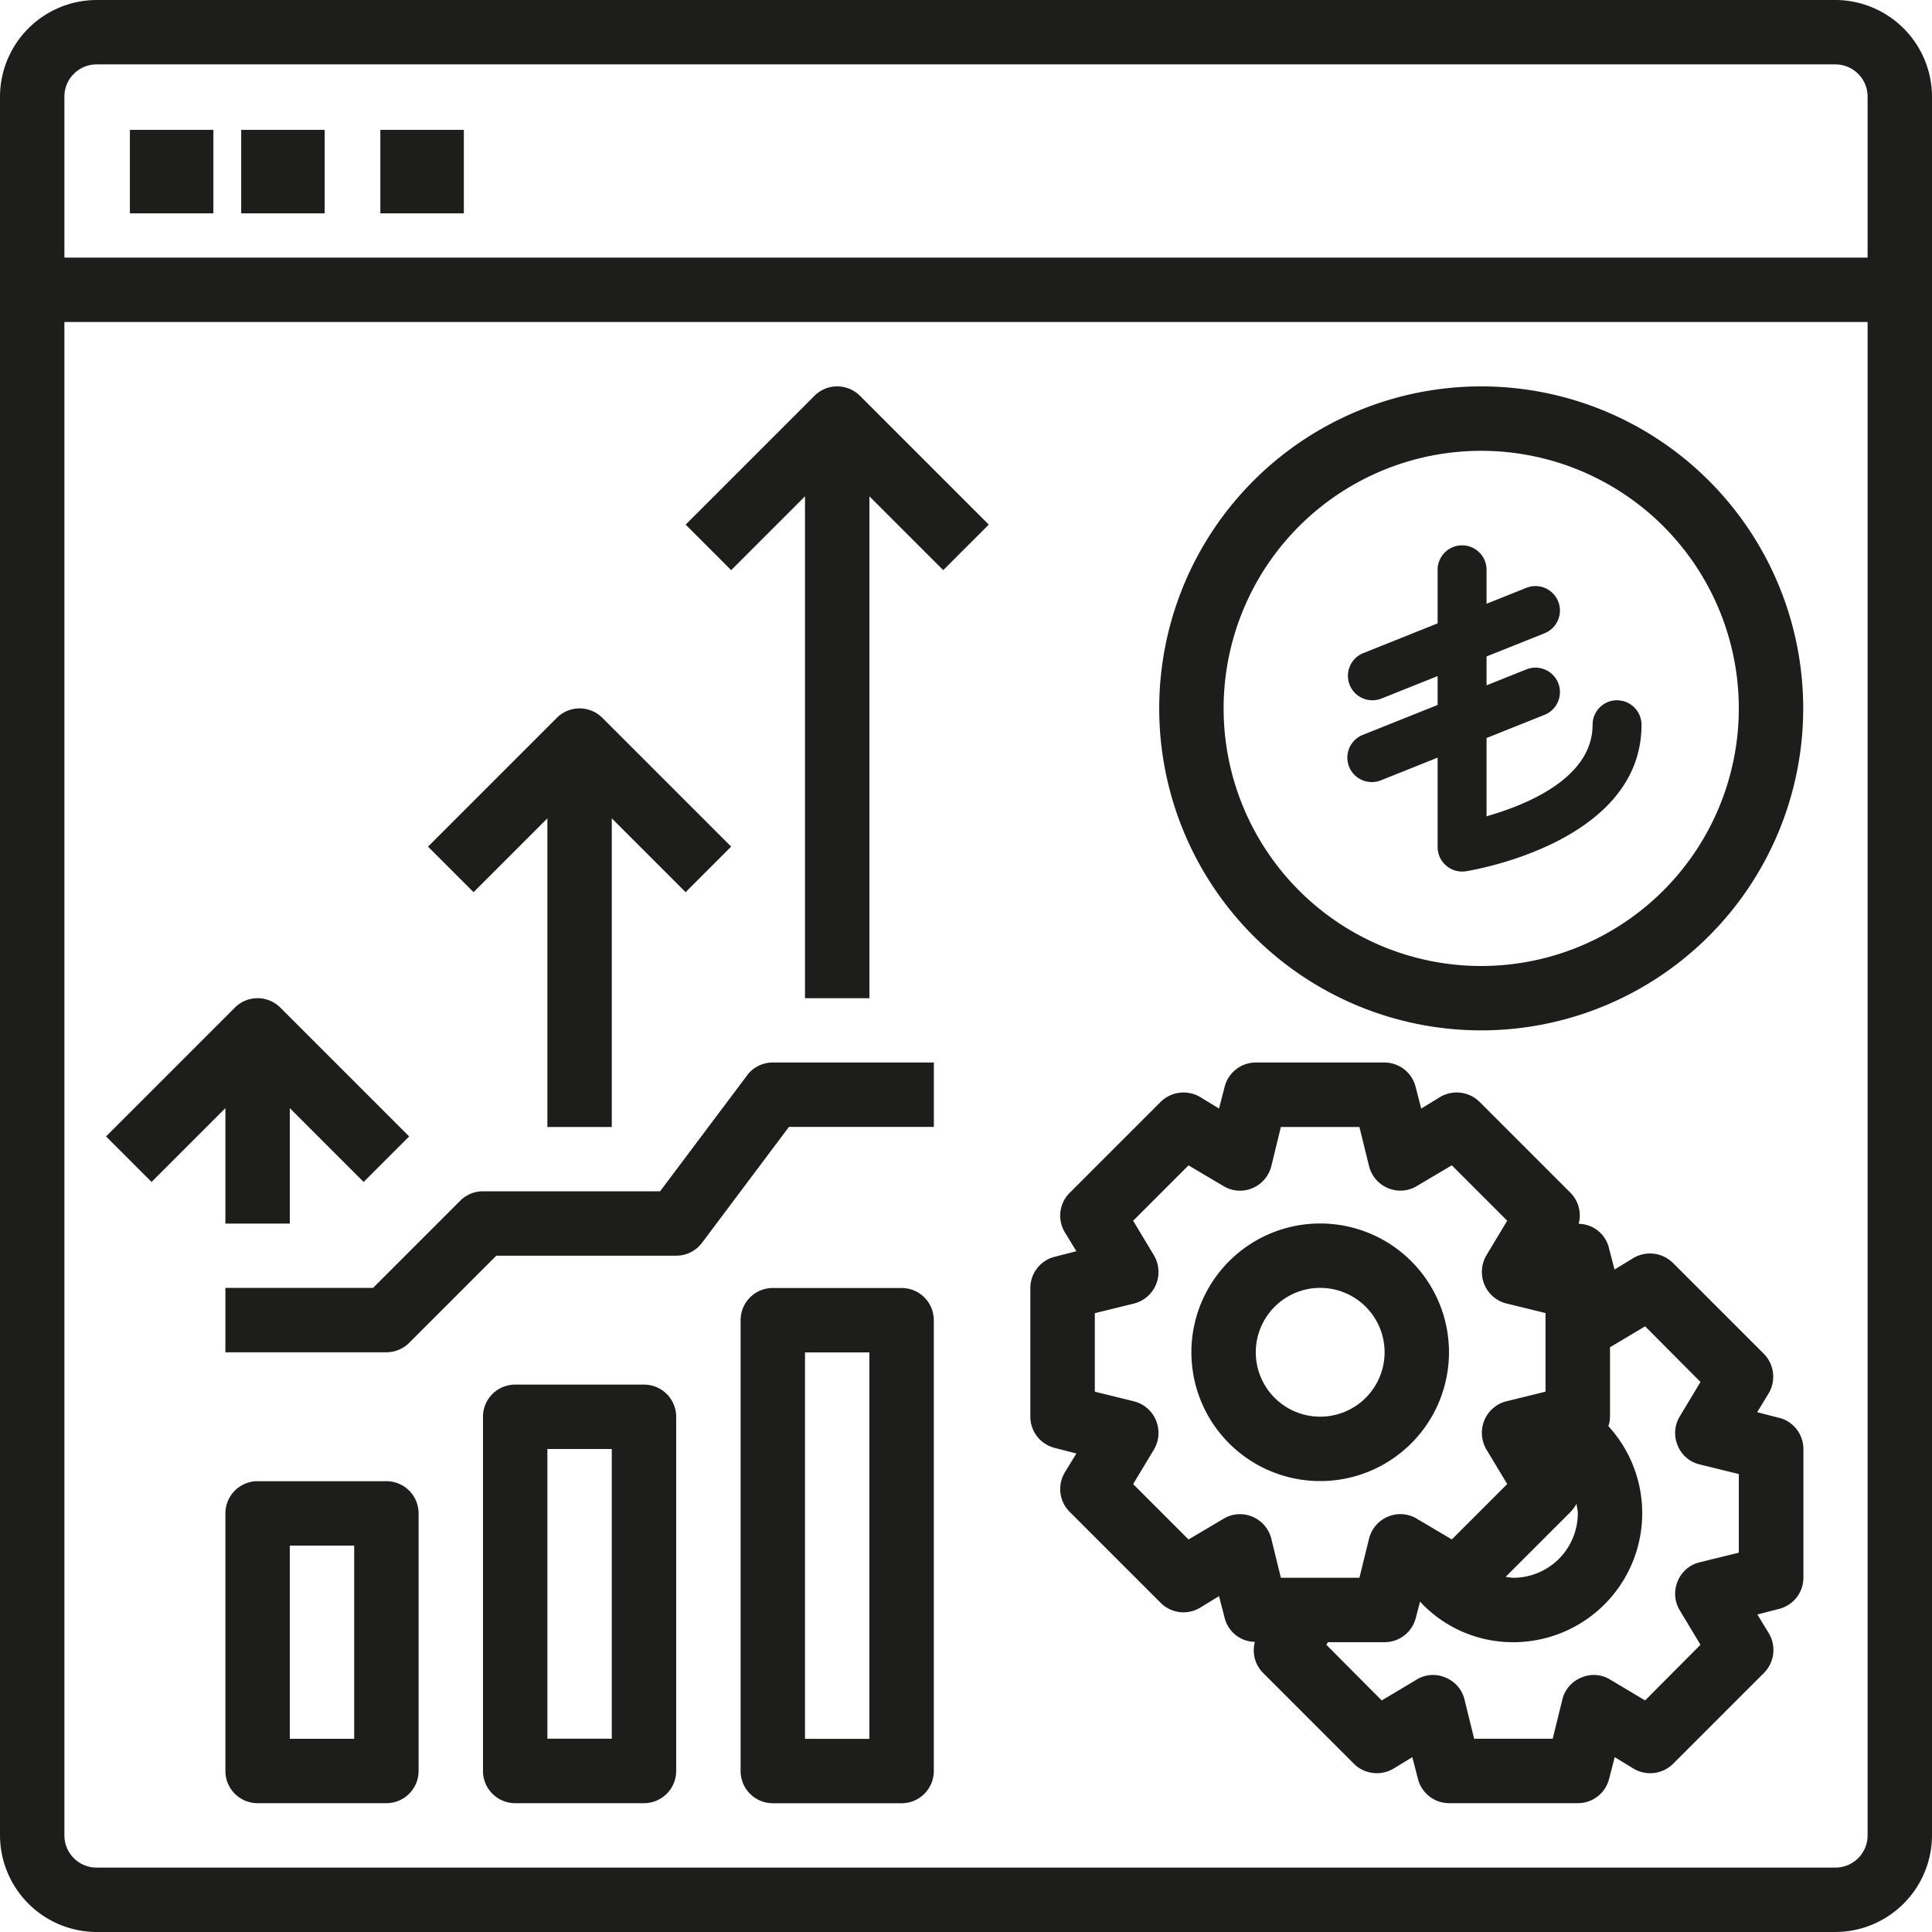
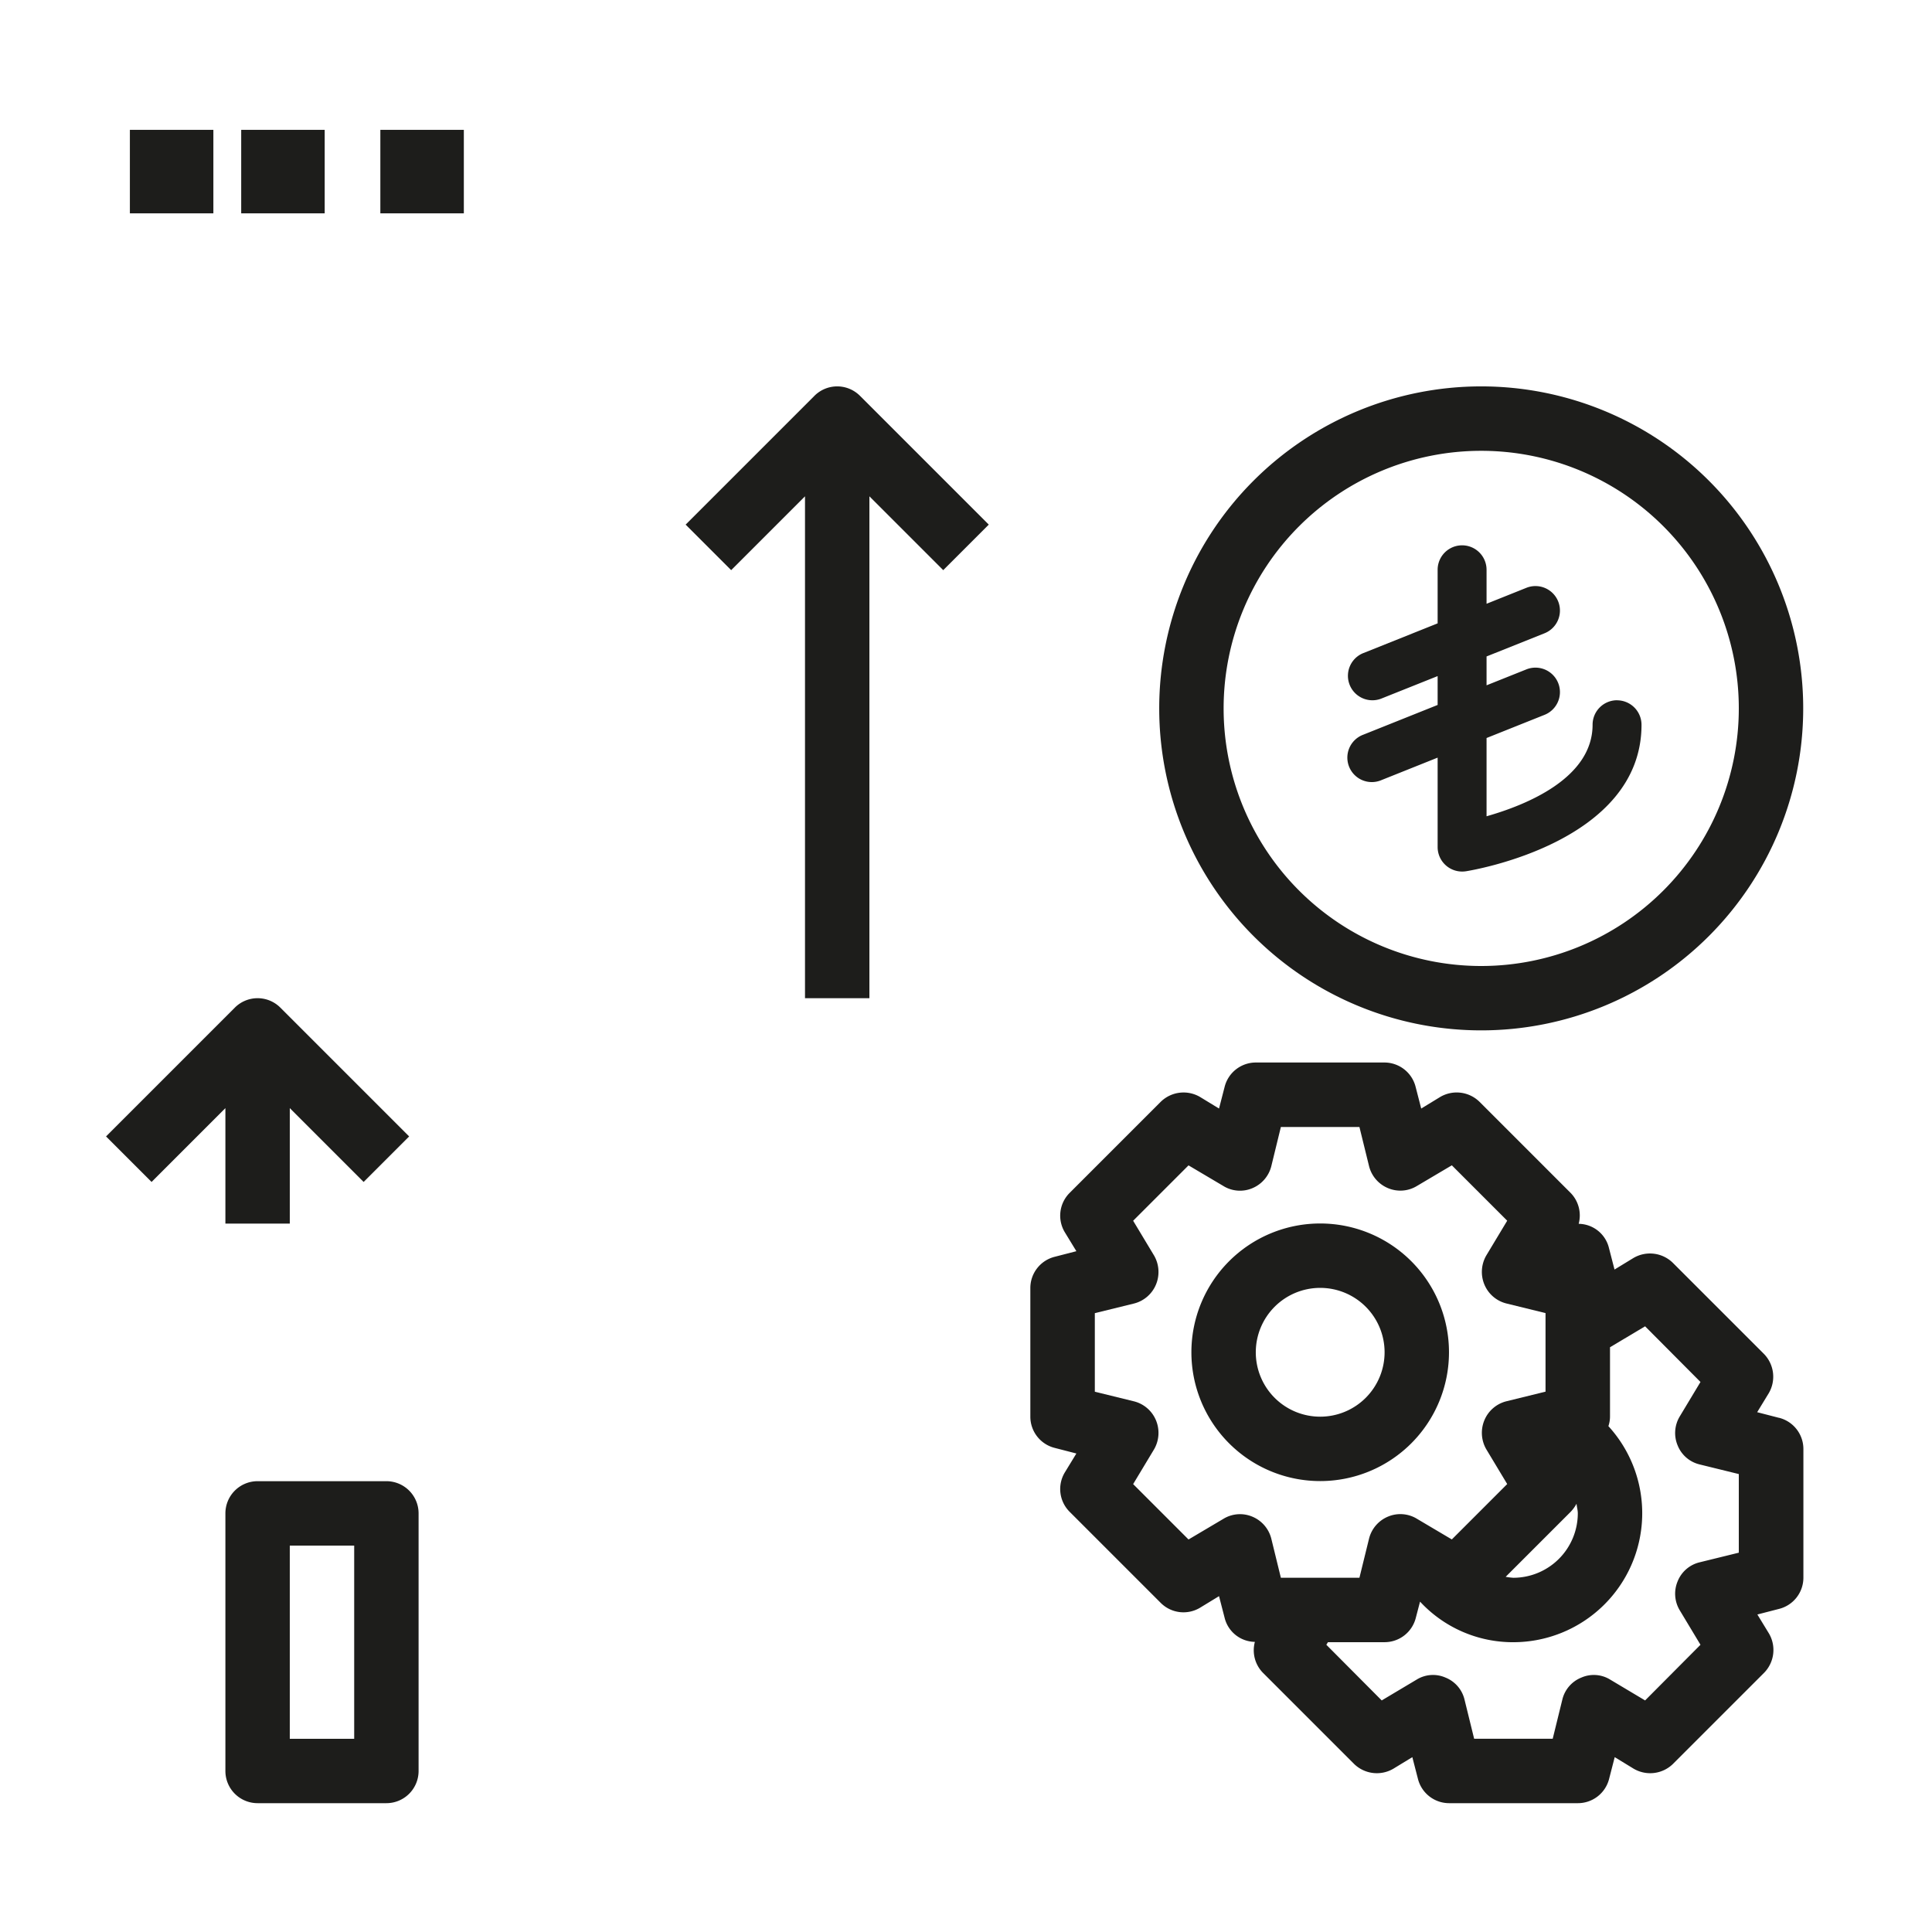
<svg xmlns="http://www.w3.org/2000/svg" width="69.422" height="69.422" viewBox="0 0 69.422 69.422">
  <g id="Group_1756" data-name="Group 1756" transform="translate(-240 -118.276)">
-     <path id="Path_1331" data-name="Path 1331" d="M305.951,118.276h-62.48A3.482,3.482,0,0,0,240,121.747v62.48a3.482,3.482,0,0,0,3.471,3.471h62.48a3.482,3.482,0,0,0,3.471-3.471v-62.48a3.482,3.482,0,0,0-3.471-3.471Zm1.157,65.951a1.157,1.157,0,0,1-1.157,1.157h-62.48a1.157,1.157,0,0,1-1.157-1.157v-54.38h64.794Zm0-56.695H242.314v-5.785a1.157,1.157,0,0,1,1.157-1.157h62.48a1.157,1.157,0,0,1,1.157,1.157Zm0,0" fill="#1D1D1B" />
-     <path id="Path_1332" data-name="Path 1332" d="M300.744,316.738,297.62,320.9h-6.364a1.157,1.157,0,0,0-.818.339l-3.132,3.132H282v2.314h5.785a1.157,1.157,0,0,0,.818-.339l3.132-3.132H298.2a1.16,1.16,0,0,0,.926-.462l3.124-4.166h5.207v-2.314H301.67a1.16,1.16,0,0,0-.926.462Zm0,0" transform="translate(-33.901 -159.818)" fill="#1D1D1B" />
-     <path id="Path_1333" data-name="Path 1333" d="M335.785,376.276h-4.628A1.157,1.157,0,0,0,330,377.433V390.16a1.157,1.157,0,0,0,1.157,1.157h4.628a1.157,1.157,0,0,0,1.157-1.157V377.433a1.157,1.157,0,0,0-1.157-1.157ZM334.628,389h-2.314V378.59h2.314Zm0,0" transform="translate(-72.645 -208.248)" fill="#1D1D1B" />
    <path id="Path_1334" data-name="Path 1334" d="M287.785,394.276h-4.628A1.157,1.157,0,0,0,282,395.433v9.256a1.157,1.157,0,0,0,1.157,1.157h4.628a1.157,1.157,0,0,0,1.157-1.157v-9.256a1.157,1.157,0,0,0-1.157-1.157Zm-1.157,9.256h-2.314V396.59h2.314Zm0,0" transform="translate(-33.901 -222.777)" fill="#1D1D1B" />
-     <path id="Path_1335" data-name="Path 1335" d="M383.785,358.276h-4.628A1.157,1.157,0,0,0,378,359.433v16.2a1.157,1.157,0,0,0,1.157,1.157h4.628a1.157,1.157,0,0,0,1.157-1.157v-16.2a1.157,1.157,0,0,0-1.157-1.157Zm-1.157,16.2h-2.314V360.59h2.314Zm0,0" transform="translate(-111.388 -193.719)" fill="#1D1D1B" />
    <rect id="Rectangle_162" data-name="Rectangle 162" width="3" height="3" transform="translate(244.667 122.942)" fill="#1D1D1B" />
    <rect id="Rectangle_163" data-name="Rectangle 163" width="3" height="3" transform="translate(248.667 122.942)" fill="#1D1D1B" />
    <rect id="Rectangle_164" data-name="Rectangle 164" width="3" height="3" transform="translate(253.667 122.942)" fill="#1D1D1B" />
    <path id="Path_1336" data-name="Path 1336" d="M372.386,190.615l-4.628,4.628,1.636,1.636,2.653-2.653V212.26h2.314V194.226l2.653,2.653,1.636-1.636-4.628-4.628a1.156,1.156,0,0,0-1.636,0Zm0,0" transform="translate(-103.121 -58.116)" fill="#1D1D1B" />
-     <path id="Path_1337" data-name="Path 1337" d="M324.047,254.226v11.091h2.314V254.226l2.653,2.653,1.636-1.636-4.628-4.628a1.156,1.156,0,0,0-1.636,0l-4.628,4.628,1.636,1.636Zm0,0" transform="translate(-64.378 -106.545)" fill="#1D1D1B" />
    <path id="Path_1338" data-name="Path 1338" d="M264.047,312.375h2.314v-4.149l2.653,2.653,1.636-1.636-4.628-4.628a1.156,1.156,0,0,0-1.636,0l-4.628,4.628,1.636,1.636,2.653-2.653Zm0,0" transform="translate(-15.948 -150.132)" fill="#1D1D1B" />
    <path id="Path_1339" data-name="Path 1339" d="M471.256,350.9a4.628,4.628,0,1,0-4.628,4.628,4.628,4.628,0,0,0,4.628-4.628Zm-6.942,0a2.314,2.314,0,1,1,2.314,2.314,2.313,2.313,0,0,1-2.314-2.314Zm0,0" transform="translate(-179.19 -184.033)" fill="#1D1D1B" />
    <path id="Path_1340" data-name="Path 1340" d="M458.89,329.038l-.775-.2.416-.682a1.172,1.172,0,0,0-.173-1.412l-3.275-3.275a1.173,1.173,0,0,0-1.412-.173l-.682.416-.2-.775a1.136,1.136,0,0,0-1.088-.868,1.157,1.157,0,0,0-.289-1.11l-3.275-3.275a1.17,1.17,0,0,0-1.412-.173l-.682.416-.2-.775a1.157,1.157,0,0,0-1.122-.879H440.1a1.157,1.157,0,0,0-1.122.879l-.2.775-.682-.416a1.172,1.172,0,0,0-1.412.173l-3.275,3.275a1.156,1.156,0,0,0-.173,1.412l.416.682-.775.2a1.157,1.157,0,0,0-.879,1.122V329a1.157,1.157,0,0,0,.879,1.122l.775.2-.416.682a1.156,1.156,0,0,0,.173,1.412l3.275,3.275a1.156,1.156,0,0,0,1.412.173l.682-.416.2.775a1.136,1.136,0,0,0,1.088.868,1.157,1.157,0,0,0,.289,1.11l3.275,3.275a1.172,1.172,0,0,0,1.412.173l.682-.416.2.775a1.157,1.157,0,0,0,1.122.879h4.628a1.157,1.157,0,0,0,1.122-.879l.2-.775.682.416a1.172,1.172,0,0,0,1.412-.173l3.275-3.275a1.172,1.172,0,0,0,.173-1.412l-.416-.682.775-.2a1.157,1.157,0,0,0,.879-1.122V330.16a1.157,1.157,0,0,0-.879-1.122Zm-7.266,3.089c.011.116.046.231.046.347a2.321,2.321,0,0,1-2.314,2.314,2.277,2.277,0,0,1-.278-.035l2.337-2.337a1.346,1.346,0,0,0,.209-.289Zm-10.969,1.25a1.163,1.163,0,0,0-.682-.786,1.144,1.144,0,0,0-1.041.081l-1.25.74-1.99-1.99.752-1.25a1.178,1.178,0,0,0,.069-1.041,1.163,1.163,0,0,0-.786-.682l-1.412-.347v-2.823l1.412-.347a1.163,1.163,0,0,0,.786-.682,1.178,1.178,0,0,0-.069-1.041l-.752-1.25,1.99-1.99,1.25.74a1.139,1.139,0,0,0,1.041.081,1.164,1.164,0,0,0,.682-.786L441,318.59h2.823l.347,1.412a1.163,1.163,0,0,0,.682.786,1.144,1.144,0,0,0,1.041-.081l1.25-.74,1.99,1.99-.752,1.25a1.179,1.179,0,0,0-.069,1.041,1.163,1.163,0,0,0,.786.682l1.412.347V328.1l-1.412.347a1.163,1.163,0,0,0-.786.682,1.179,1.179,0,0,0,.069,1.041l.752,1.25-1.99,1.99-1.25-.74a1.144,1.144,0,0,0-1.041-.081,1.163,1.163,0,0,0-.682.786l-.347,1.412H441Zm16.8.509-1.412.347a1.136,1.136,0,0,0-.786.682,1.155,1.155,0,0,0,.069,1.03l.752,1.25-1.99,2-1.261-.752a1.118,1.118,0,0,0-1.03-.069,1.136,1.136,0,0,0-.682.786l-.347,1.412h-2.823l-.347-1.412a1.136,1.136,0,0,0-.683-.786,1.117,1.117,0,0,0-1.03.069l-1.261.752-1.99-2,.058-.093h2.036a1.157,1.157,0,0,0,1.122-.879l.151-.578a4.547,4.547,0,0,0,3.355,1.458,4.635,4.635,0,0,0,3.413-7.764,1.073,1.073,0,0,0,.058-.335v-2.5l1.261-.752,1.99,2-.752,1.25a1.155,1.155,0,0,0-.069,1.03,1.136,1.136,0,0,0,.786.682l1.412.347Zm0,0" transform="translate(-154.975 -159.818)" fill="#1D1D1B" />
    <path id="Path_1341" data-name="Path 1341" d="M467.569,190.276a11.57,11.57,0,1,0,11.57,11.57,11.57,11.57,0,0,0-11.57-11.57Zm0,20.827a9.256,9.256,0,1,1,9.256-9.256,9.257,9.257,0,0,1-9.256,9.256Zm0,0" transform="translate(-174.345 -58.116)" fill="#1D1D1B" />
    <g id="Group_1755" data-name="Group 1755" transform="translate(288.434 137.87)">
      <path id="Path_1342" data-name="Path 1342" d="M500.836,225.451a.879.879,0,0,0-.879.879c0,1.926-2.394,2.888-3.81,3.29v-2.812l2.084-.833a.879.879,0,0,0-.653-1.633l-1.431.572v-1.037l2.084-.833a.879.879,0,0,0-.653-1.633l-1.431.573v-1.221a.879.879,0,0,0-1.758,0v1.925l-2.67,1.068a.879.879,0,1,0,.652,1.633l2.018-.806v1.037l-2.67,1.068a.879.879,0,1,0,.652,1.632l2.018-.807v3.214a.88.88,0,0,0,.879.879.914.914,0,0,0,.137-.01c.258-.041,6.31-1.046,6.31-5.264a.88.88,0,0,0-.879-.879Zm0,0" transform="translate(-491.165 -219.883)" fill="#1D1D1B" />
    </g>
  </g>
</svg>